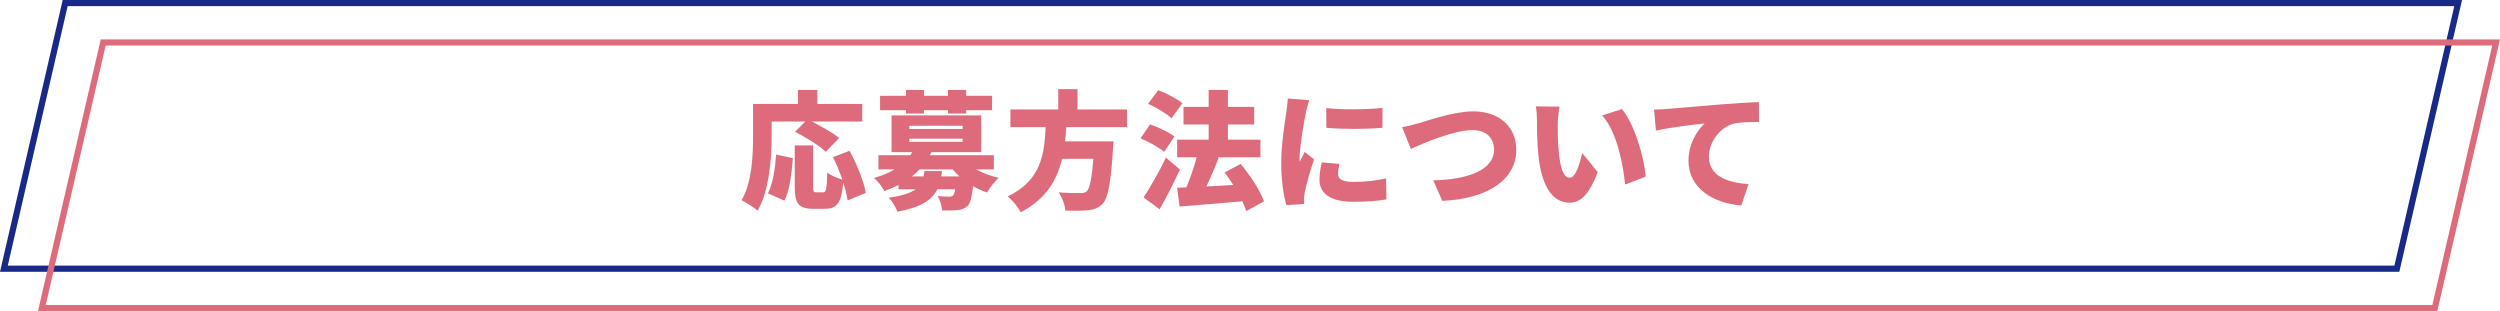
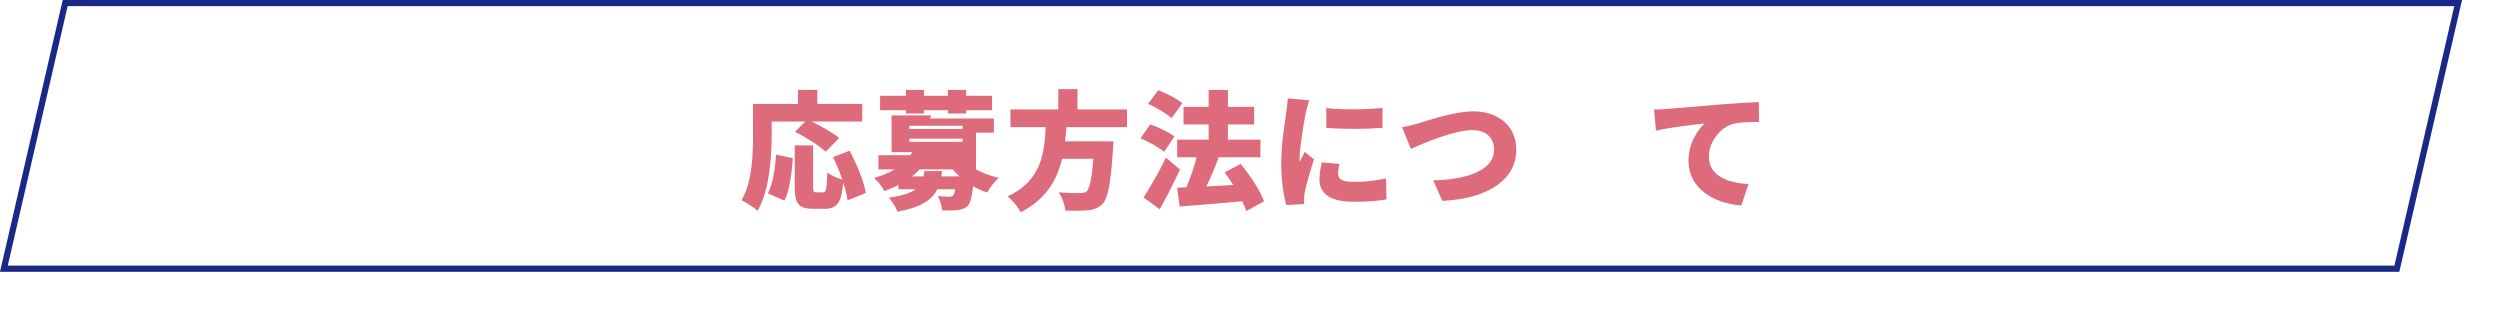
<svg xmlns="http://www.w3.org/2000/svg" id="_レイヤー_2" viewBox="0 0 392.01 48.79">
  <defs>
    <style>.cls-1{fill:#dd6b7b;stroke-width:0px;}.cls-2{stroke:#182987;}.cls-2,.cls-3{fill:none;stroke-miterlimit:10;stroke-width:.97px;}.cls-3{stroke:#dd6b7b;}</style>
  </defs>
  <g id="_レイヤー_2-2">
    <polygon class="cls-2" points="375.84 42.13 .61 42.13 10.22 .48 385.45 .48 375.84 42.13" />
-     <polygon class="cls-3" points="381.79 48.31 6.56 48.31 16.18 6.66 391.4 6.66 381.79 48.31" />
    <path class="cls-1" d="M121,21.28c0,3.34-.34,8.56-2.2,11.76-.54-.48-1.84-1.34-2.52-1.64,1.68-2.88,1.8-7.18,1.8-10.12v-4.98h7.04v-2.2h3.04v2.2h7.04v2.76h-7.92c1.5.74,3.32,1.76,4.3,2.58l-2.1,2.16c-.98-.94-3.16-2.3-4.82-3.14l1.62-1.6h-5.28v2.22ZM120.42,30.32c.76-1.54,1.12-3.78,1.28-6.08l2.62.56c-.18,2.38-.48,5.02-1.32,6.66l-2.58-1.14ZM132.9,31.42c-.1-.78-.34-1.76-.68-2.8-.26,3.18-.98,4.12-2.88,4.12h-1.82c-2.34,0-2.9-.86-2.9-3.4v-6.54h2.88v6.52c0,.76.08.84.52.84h1.04c.48,0,.58-.46.66-3.1.54.44,1.62.88,2.36,1.1-.4-1.18-.92-2.44-1.46-3.52l2.6-1c1.12,2.1,2.24,4.76,2.54,6.62l-2.86,1.16Z" />
-     <path class="cls-1" d="M153.04,26.56c1.04.58,2.3,1.04,3.56,1.32-.6.54-1.42,1.6-1.82,2.3-.76-.24-1.5-.58-2.2-.98-.18,1.7-.42,2.62-.84,3.08-.46.44-.98.6-1.6.66-.54.08-1.44.08-2.42.06-.04-.7-.32-1.64-.68-2.26.72.08,1.42.1,1.78.1.28,0,.44-.04.62-.18.14-.14.24-.44.34-.98h-2.8c-.84,1.68-2.54,2.82-6.26,3.52-.22-.66-.86-1.68-1.36-2.2,2.14-.3,3.42-.74,4.22-1.32h-2.7v-.68c-.66.36-1.4.66-2.22.96-.3-.64-1.08-1.64-1.62-2.06,1.3-.36,2.38-.82,3.24-1.34h-2.54v-2.22h5l.3-.48h-3.24v-5.76h14.06v5.76h-7.82l-.24.48h10.04v2.22h-2.8ZM142.06,17.28h-4.06v-2.26h4.06v-.92h2.82v.92h3.76v-.92h2.86v.92h4.06v2.26h-4.06v.52h-2.86v-.52h-3.76v.52h-2.82v-.52ZM142.58,20.22h8.36v-.5h-8.36v.5ZM142.58,22.24h8.36v-.5h-8.36v.5ZM147.72,26.82l-.12.84h2.84c-.38-.34-.72-.72-1.06-1.1h-5.18c-.36.38-.76.76-1.2,1.1h1.82c.06-.26.1-.54.14-.84h2.76Z" />
+     <path class="cls-1" d="M153.04,26.56c1.04.58,2.3,1.04,3.56,1.32-.6.54-1.42,1.6-1.82,2.3-.76-.24-1.5-.58-2.2-.98-.18,1.7-.42,2.62-.84,3.08-.46.44-.98.6-1.6.66-.54.08-1.44.08-2.42.06-.04-.7-.32-1.64-.68-2.26.72.08,1.42.1,1.78.1.28,0,.44-.04.62-.18.14-.14.24-.44.34-.98h-2.8c-.84,1.68-2.54,2.82-6.26,3.52-.22-.66-.86-1.68-1.36-2.2,2.14-.3,3.42-.74,4.22-1.32h-2.7v-.68c-.66.36-1.4.66-2.22.96-.3-.64-1.08-1.64-1.62-2.06,1.3-.36,2.38-.82,3.24-1.34h-2.54v-2.22h5l.3-.48h-3.24v-5.76h14.06h-7.82l-.24.48h10.04v2.22h-2.8ZM142.06,17.28h-4.06v-2.26h4.06v-.92h2.82v.92h3.76v-.92h2.86v.92h4.06v2.26h-4.06v.52h-2.86v-.52h-3.76v.52h-2.82v-.52ZM142.58,20.22h8.36v-.5h-8.36v.5ZM142.58,22.24h8.36v-.5h-8.36v.5ZM147.72,26.82l-.12.84h2.84c-.38-.34-.72-.72-1.06-1.1h-5.18c-.36.38-.76.76-1.2,1.1h1.82c.06-.26.1-.54.14-.84h2.76Z" />
    <path class="cls-1" d="M167.2,19.94c-.04.74-.1,1.48-.2,2.22h7.6s-.02.84-.08,1.22c-.34,5.32-.76,7.6-1.58,8.52-.68.74-1.4.96-2.4,1.08-.82.08-2.16.08-3.5.04-.04-.84-.48-2.06-1.04-2.86,1.36.12,2.76.12,3.38.12.44,0,.72-.04,1-.26.48-.4.82-2,1.06-5.12h-4.9c-.78,3.3-2.5,6.32-6.48,8.38-.42-.8-1.28-1.86-2.06-2.48,5.32-2.5,5.76-6.76,5.96-10.86h-5.52v-2.78h7.5v-3.18h3.02v3.18h7.76v2.78h-9.52Z" />
    <path class="cls-1" d="M182.54,23.82c-.76-.68-2.42-1.6-3.7-2.12l1.5-2.2c1.26.44,2.96,1.24,3.82,1.9l-1.62,2.42ZM185.02,26.58c-.96,2.1-2.06,4.26-3.18,6.24l-2.52-1.86c.98-1.5,2.38-3.9,3.5-6.24l2.2,1.86ZM183.7,18.54c-.76-.72-2.4-1.7-3.68-2.26l1.6-2.14c1.26.48,2.94,1.34,3.78,2.04l-1.7,2.36ZM195.42,33.1c-.14-.46-.36-.98-.62-1.54-3.48.32-7.14.6-9.84.82l-.38-2.94,1.44-.06c.6-1.4,1.22-3.16,1.62-4.72h-3.06v-2.76h4.94v-2.38h-3.94v-2.76h3.94v-2.66h3.02v2.66h4.12v2.76h-4.12v2.38h5.1v2.76h-6.78l.24.06c-.6,1.56-1.28,3.16-1.94,4.52,1.34-.08,2.78-.16,4.22-.24-.44-.68-.9-1.36-1.36-1.96l2.52-1.34c1.46,1.78,3.06,4.14,3.66,5.88l-2.78,1.52Z" />
    <path class="cls-1" d="M204.74,17.76c-.22,1.04-.96,5.28-.96,7.14,0,.06,0,.38.02.46.28-.56.52-.96.78-1.54l1.46,1.16c-.6,1.82-1.22,4.02-1.44,5.14-.06.3-.12.78-.12.96,0,.22,0,.58.02.9l-2.8.18c-.4-1.34-.8-3.86-.8-6.58,0-3.06.58-6.4.78-7.88.08-.6.22-1.5.24-2.26l3.38.28c-.18.46-.48,1.68-.56,2.04ZM209.82,27.3c0,.88.84,1.22,2.48,1.22,1.78,0,3.22-.16,5.04-.54l.06,3.28c-1.32.24-2.9.38-5.26.38-3.5,0-5.24-1.3-5.24-3.44,0-.86.12-1.7.36-2.74l2.76.24c-.14.64-.2,1.08-.2,1.6ZM216.78,16.92v3.12c-2.62.22-6.12.24-8.8,0l-.02-3.1c2.62.32,6.58.22,8.82-.02Z" />
    <path class="cls-1" d="M222.48,19.32c1.44-.44,5.6-1.86,8.54-1.86,3.78,0,6.74,2.16,6.74,6.06,0,4.38-4.06,7.62-11.6,7.98l-1.42-3.22c5.52-.12,9.54-1.66,9.54-4.82,0-1.76-1.16-3.06-3.4-3.06-2.76,0-7.28,1.88-9.66,2.94l-1.36-3.4c.74-.12,1.9-.42,2.62-.62Z" />
-     <path class="cls-1" d="M244.26,19.44c0,1.32,0,2.62.12,3.96.24,2.62.64,4.46,1.8,4.46.92,0,1.62-2.5,1.92-3.86l2.44,3c-1.4,3.54-2.68,4.78-4.42,4.78-2.38,0-4.34-2.02-4.9-7.48-.2-1.9-.22-4.2-.22-5.46,0-.6-.04-1.46-.18-2.16l3.72.04c-.16.84-.28,2.14-.28,2.72ZM258.04,27.7l-3.22,1.24c-.28-3.02-1.26-8.28-3.6-10.84l3.1-1c1.96,2.3,3.54,7.72,3.72,10.6Z" />
    <path class="cls-1" d="M261.42,17.08c1.88-.16,4.9-.4,8.56-.72,2-.16,4.36-.3,5.82-.36l.02,3.12c-1.04.02-2.74.02-3.84.24-2.16.48-4.02,2.82-4.02,5.2,0,2.94,2.76,4.1,6.22,4.3l-1.14,3.36c-4.46-.34-8.28-2.76-8.28-7.02,0-2.74,1.46-4.86,2.54-5.84-1.72.18-5.24.58-7.64,1.12l-.3-3.3c.8-.02,1.68-.06,2.06-.1Z" />
  </g>
</svg>